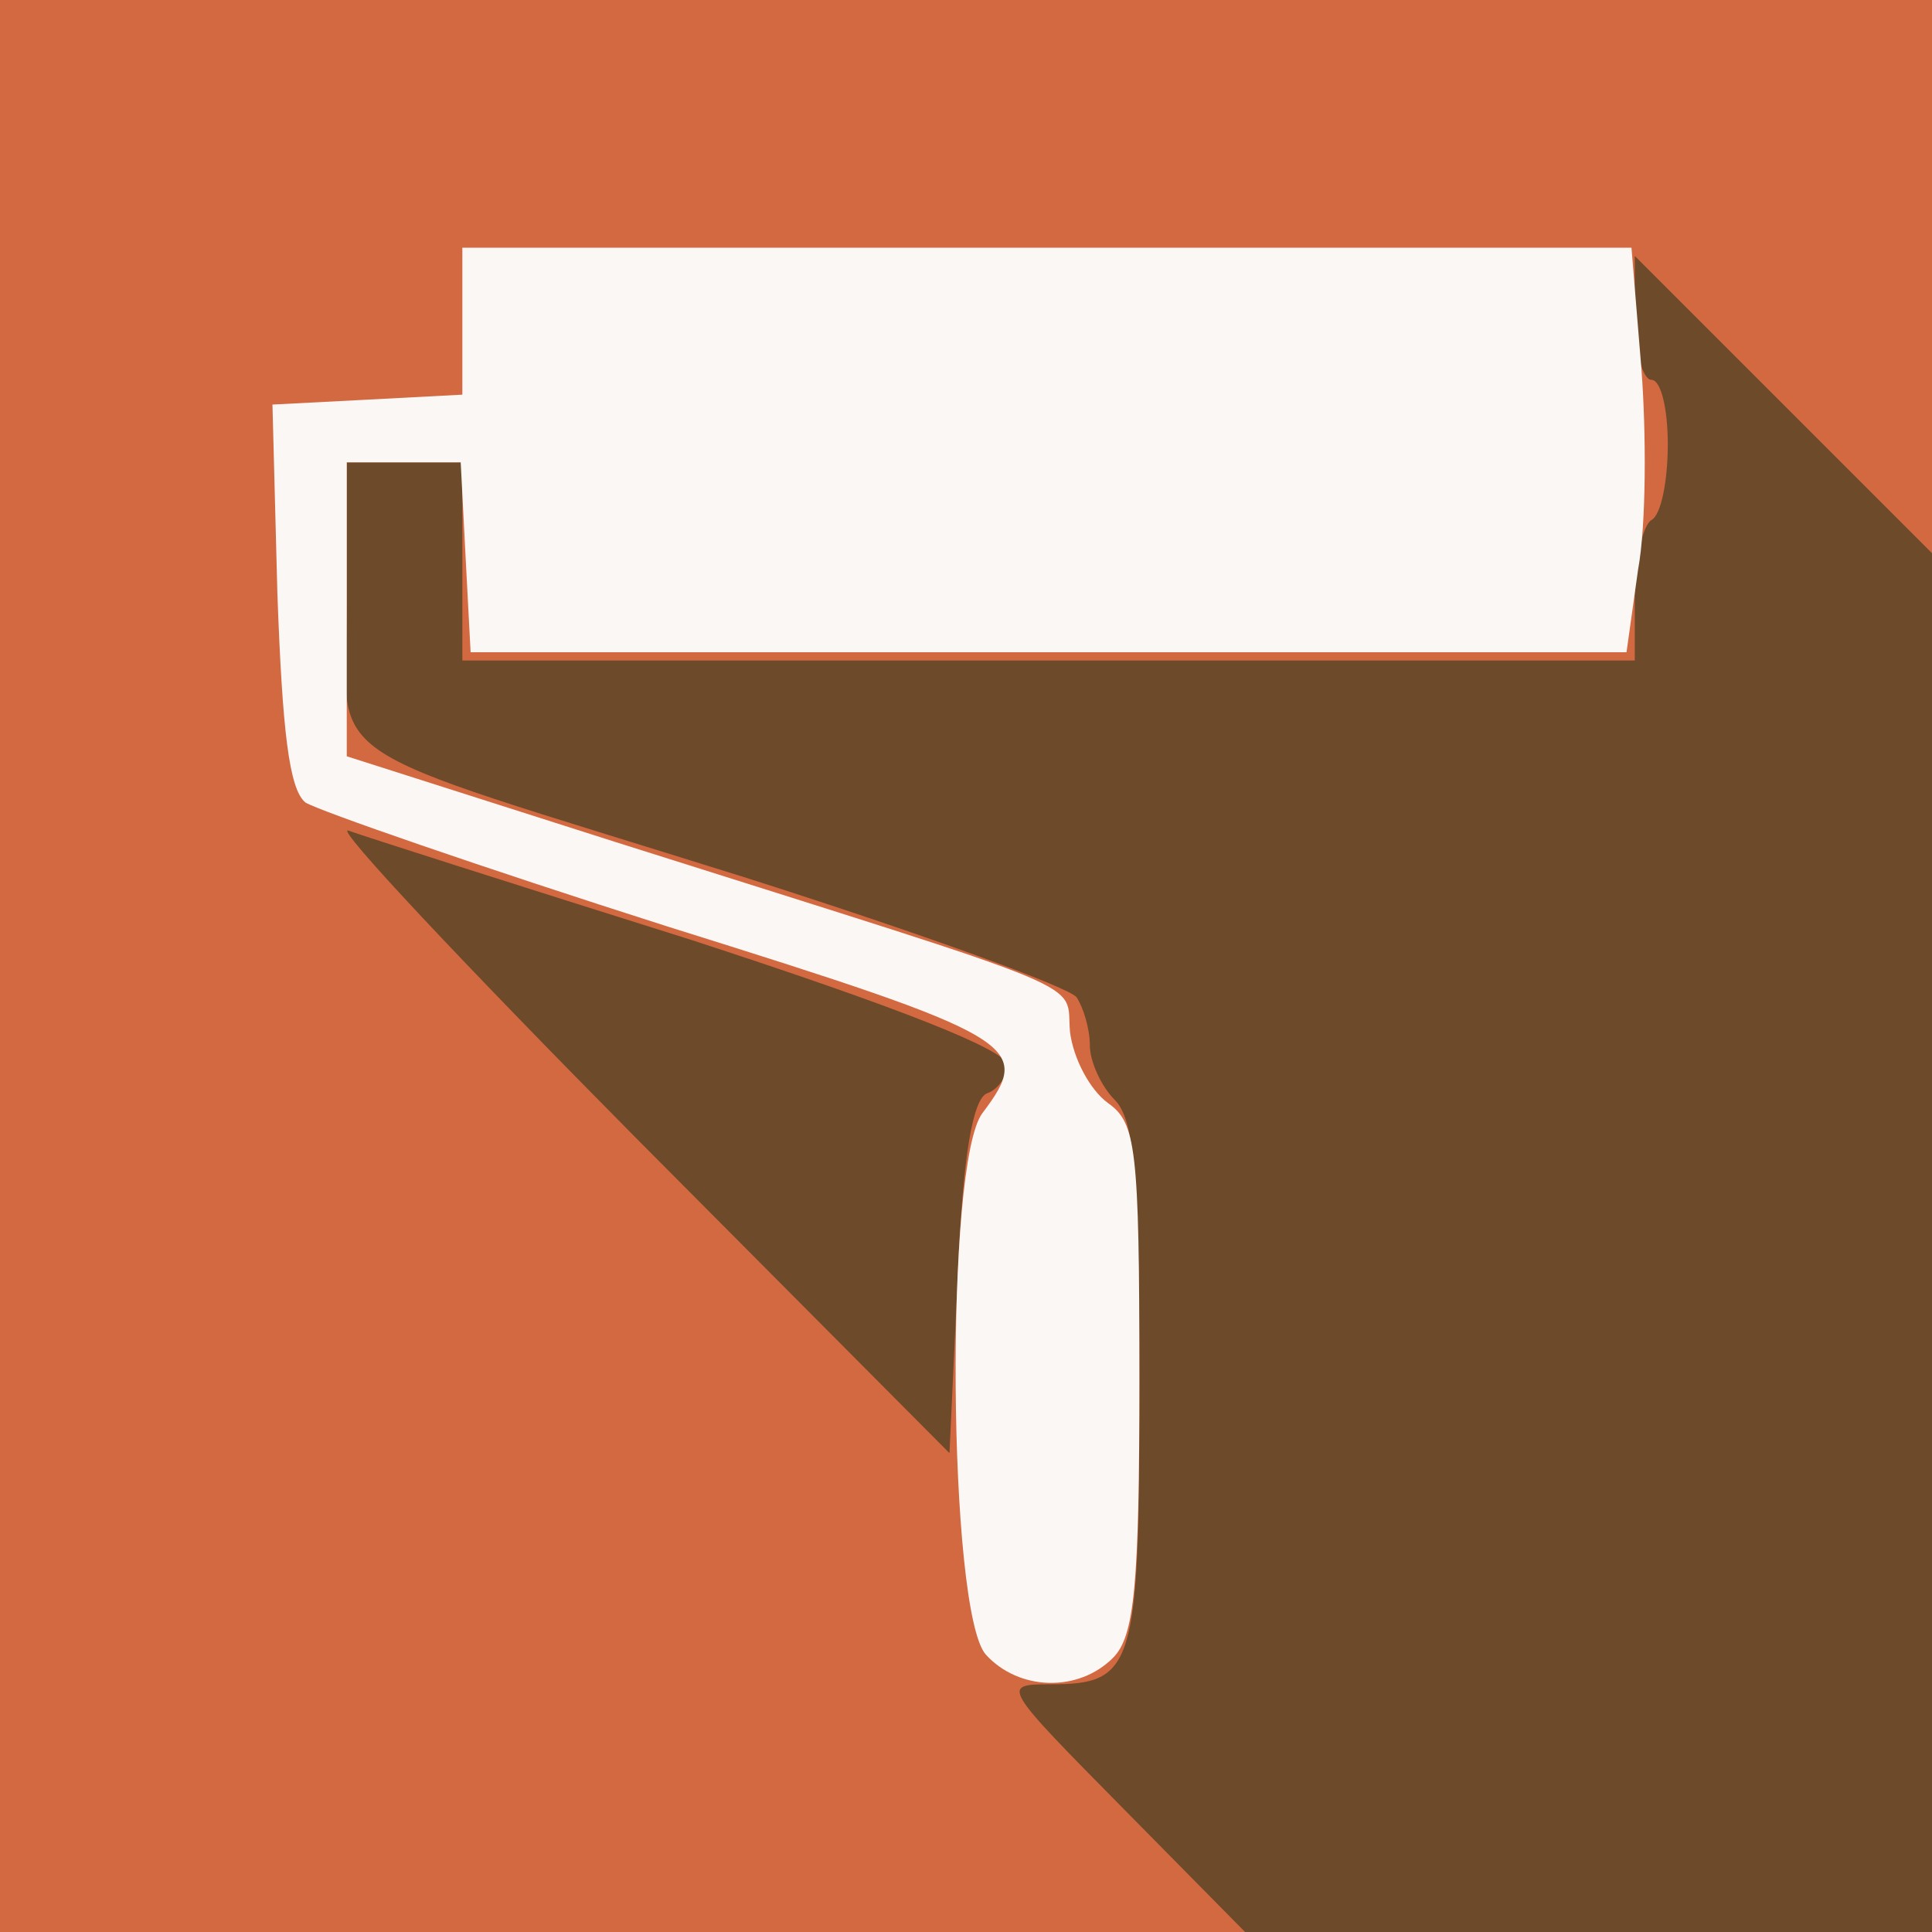
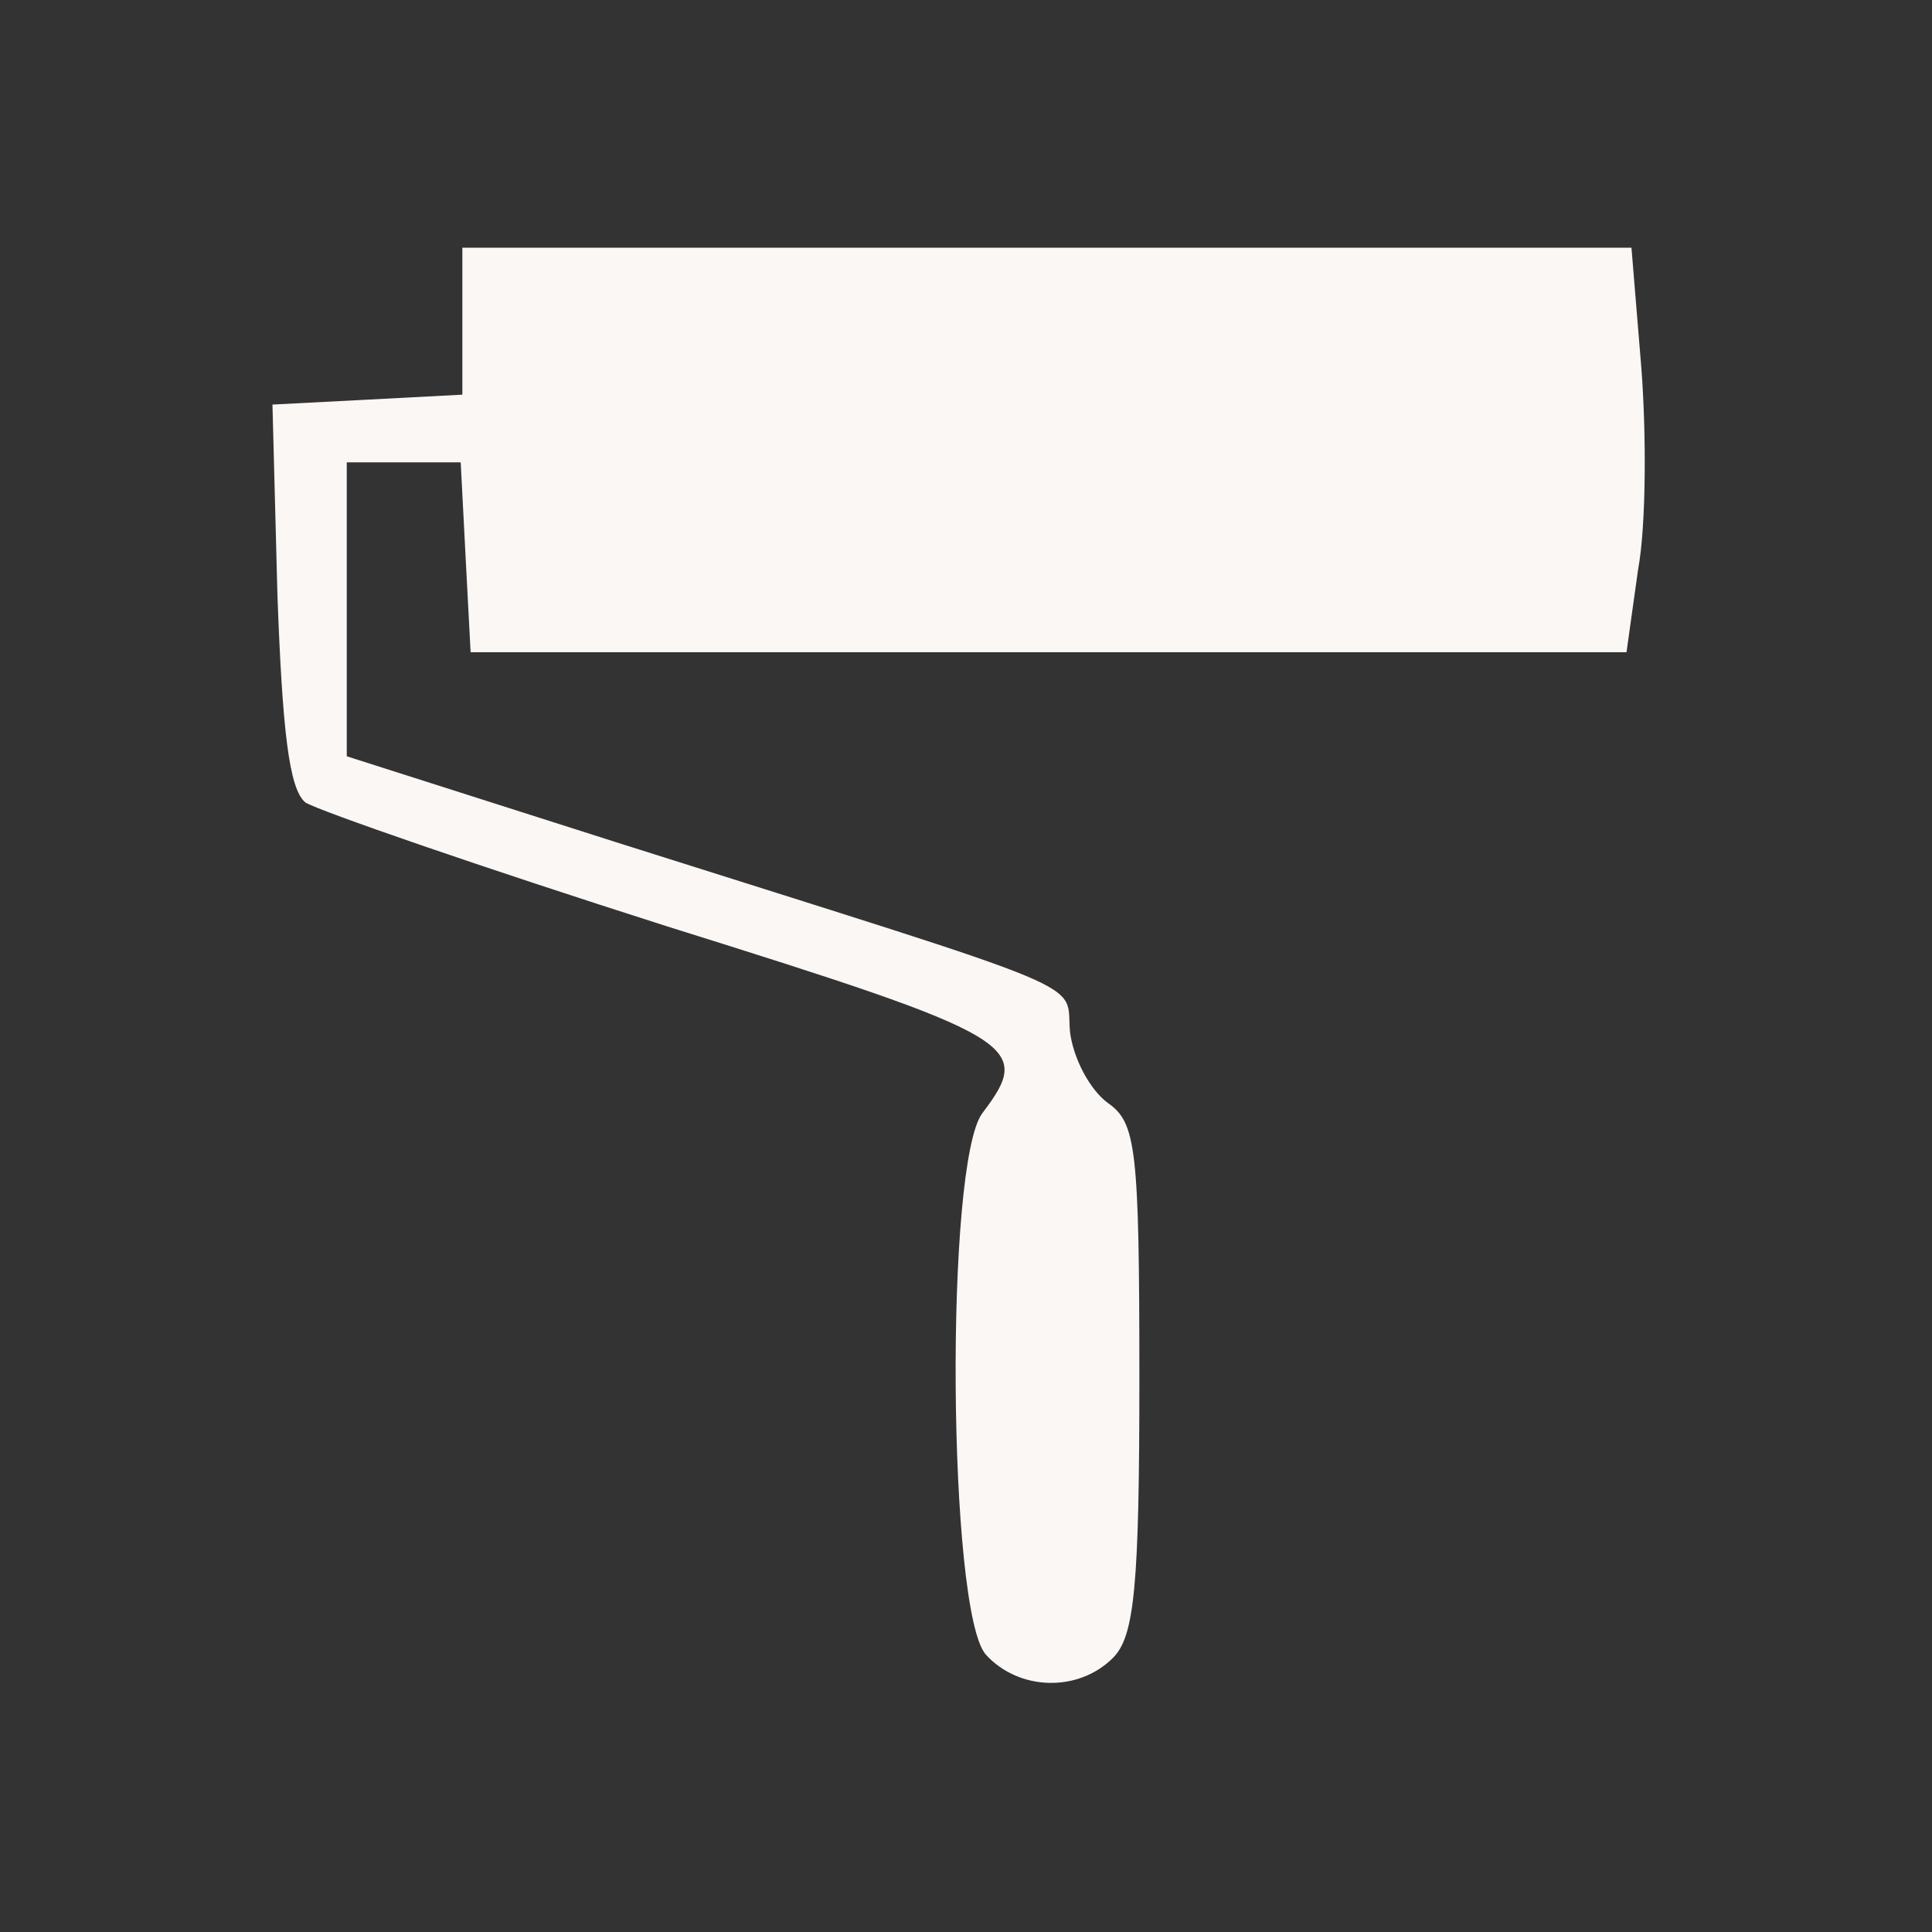
<svg xmlns="http://www.w3.org/2000/svg" version="1.0" width="117px" height="117px" viewBox="0 0 1170 1170" preserveAspectRatio="xMidYMid meet">
  <rect x="0" y="0" width="1170" height="1170" fill="#333333" stroke="none" />
  <g id="layer101" fill="#6d4a2a" stroke="none">
-     <path d="M0 585 l0 -585 585 0 585 0 0 585 0 585 -585 0 -585 0 0 -585z" />
-   </g>
+     </g>
  <g id="layer102" fill="#d36941" stroke="none">
-     <path d="M0 585 l0 -585 585 0 585 0 0 167 0 168 -90 -90 -90 -90 0 38 c0 20 5 37 10 37 6 0 10 18 10 39 0 22 -4 43 -10 46 -5 3 -10 24 -10 46 l0 39 -355 0 -355 0 0 -60 0 -60 -35 0 -35 0 0 85 c0 101 -28 82 240 166 107 34 198 67 202 73 4 6 8 19 8 29 0 10 7 25 15 33 12 12 15 46 15 173 0 171 -3 181 -54 181 -30 0 -29 1 44 75 l74 75 -377 0 -377 0 0 -585z m598 77 c6 -2 12 -10 12 -17 0 -9 -66 -35 -192 -76 -105 -33 -199 -63 -207 -66 -9 -3 70 81 174 186 l190 191 5 -107 c3 -72 9 -108 18 -111z" />
-   </g>
+     </g>
  <g id="layer103" fill="#faf7f5" stroke="none">
    <path d="M597 1002 c-23 -26 -25 -298 -2 -328 31 -41 23 -46 -191 -113 -113 -36 -211 -70 -219 -75 -10 -8 -14 -44 -17 -126 l-3 -115 58 -3 57 -3 0 -44 0 -45 354 0 354 0 6 73 c3 39 3 95 -2 122 l-7 50 -350 0 -350 0 -3 -57 -3 -58 -34 0 -35 0 0 89 0 89 163 52 c297 94 272 83 275 115 2 16 12 35 23 43 17 12 19 27 19 167 0 126 -3 156 -16 169 -21 21 -57 20 -77 -2z" />
  </g>
</svg>